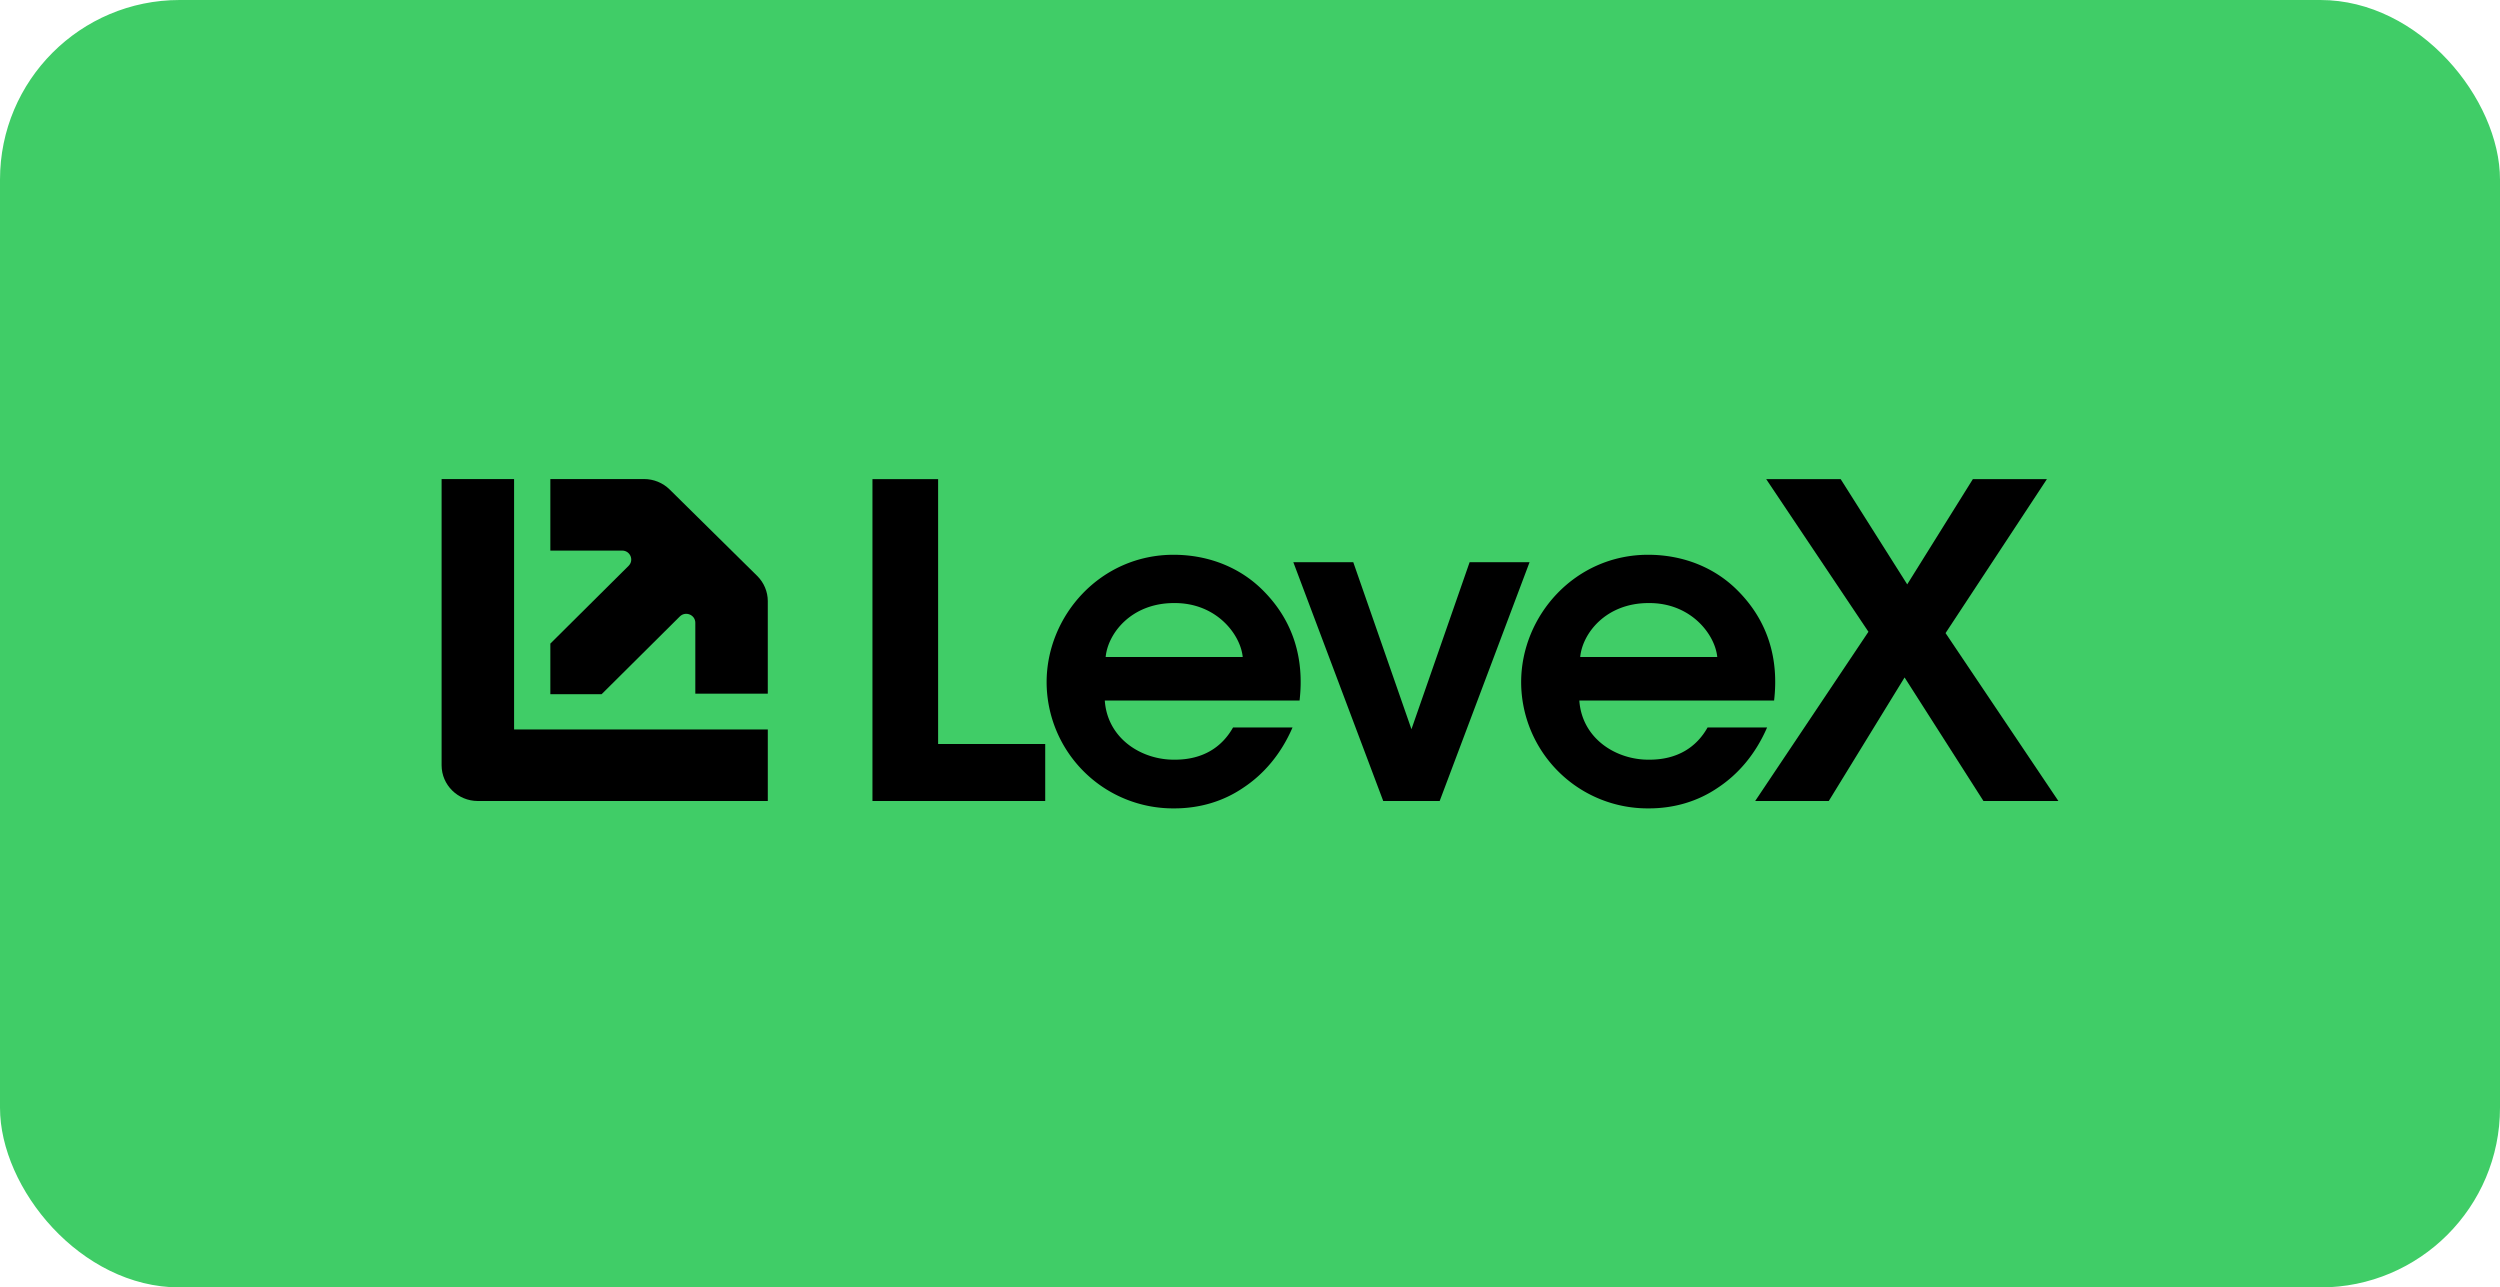
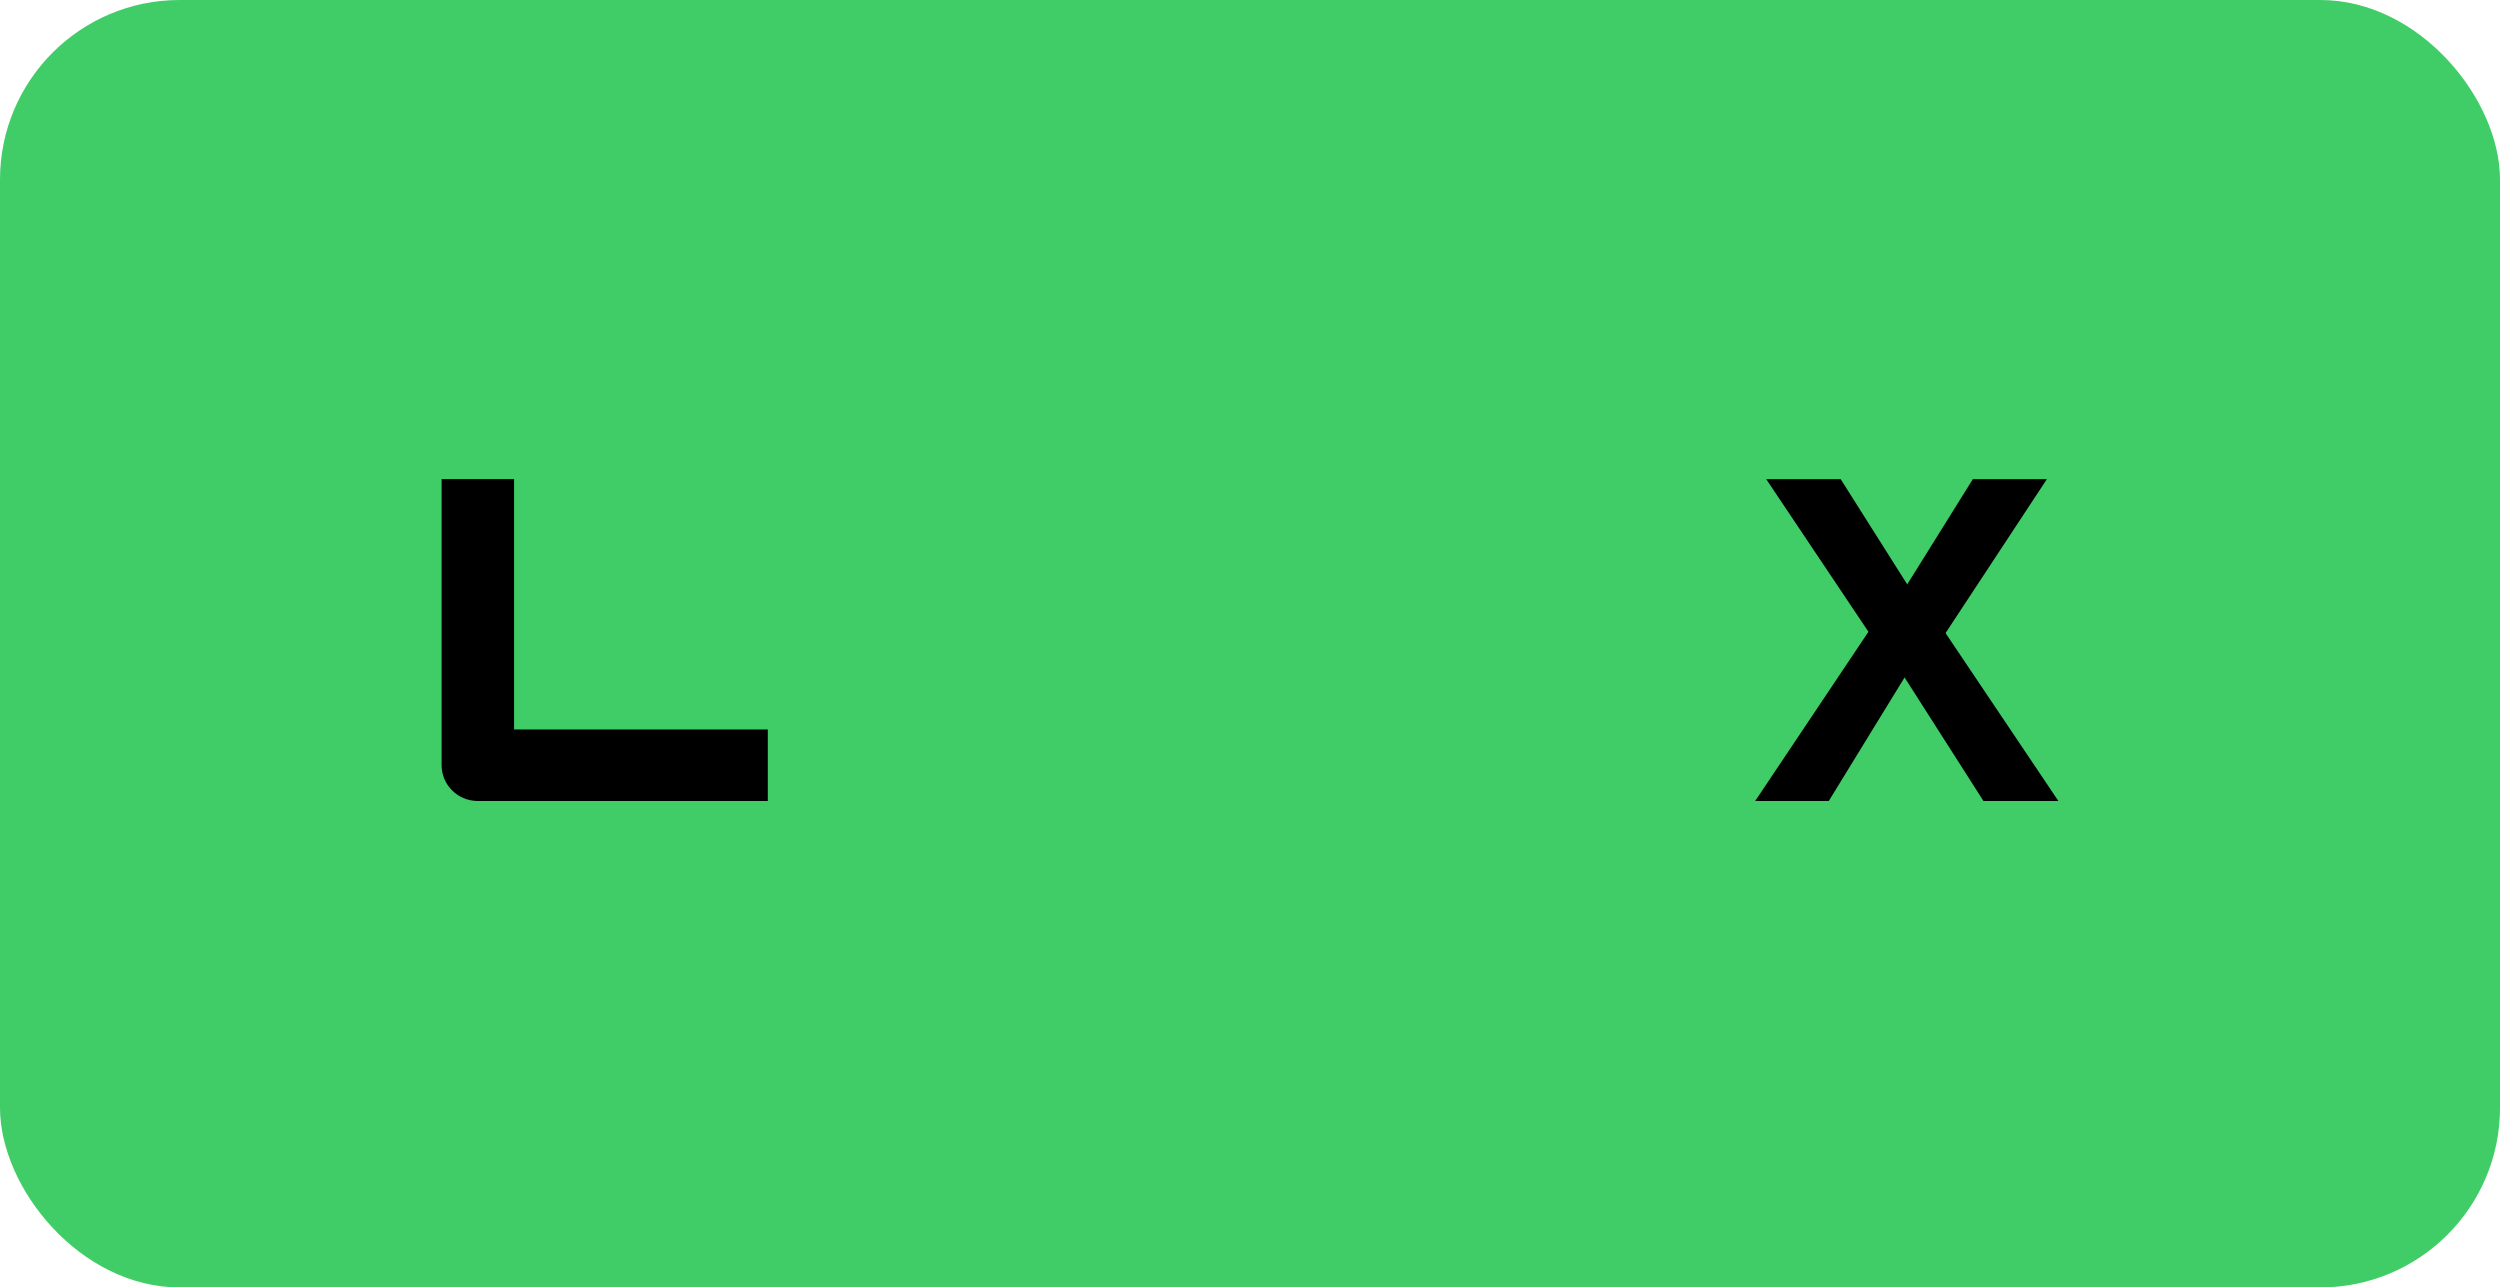
<svg xmlns="http://www.w3.org/2000/svg" width="167" height="86" fill="none">
  <rect width="167" height="86" rx="12" fill="#40CD67" />
-   <path d="M58.28 32.004h4.386v17.697h7.154v3.806H58.28V32.004ZM73.8 46.794c.177 2.558 2.473 3.982 4.68 3.953 1.884 0 3.151-.843 3.887-2.151h3.974c-.765 1.772-1.913 3.11-3.268 4.01C81.72 53.536 80.13 54 78.451 54a8.449 8.449 0 0 1-8.537-8.427c0-4.446 3.592-8.514 8.478-8.514 2.414 0 4.533.901 6.035 2.441 1.972 2.005 2.708 4.504 2.384 7.294H73.798h.002Zm9.214-2.906c-.147-1.51-1.766-3.632-4.593-3.603-2.855 0-4.416 2.034-4.563 3.603h9.156ZM96.168 53.507H92.4l-6.006-15.953h4.004l3.887 11.158 3.886-11.158h4.004L96.17 53.507h-.002ZM105.499 46.794c.177 2.558 2.473 3.982 4.681 3.953 1.883 0 3.15-.843 3.886-2.151h3.975c-.766 1.772-1.914 3.11-3.269 4.01-1.354.93-2.944 1.394-4.622 1.394a8.448 8.448 0 0 1-8.537-8.427c0-4.446 3.592-8.514 8.478-8.514 2.414 0 4.534.901 6.035 2.441 1.972 2.005 2.709 4.504 2.384 7.294h-13.012.001Zm9.214-2.906c-.147-1.51-1.766-3.632-4.592-3.603-2.856 0-4.416 2.034-4.563 3.603h9.155Z" fill="#000" />
  <path d="m124.812 42.203-6.831-10.199h4.975l4.446 7.032 4.386-7.032h4.946l-6.771 10.286 7.537 11.217h-5.005l-5.269-8.253-5.064 8.253h-4.916l7.566-11.304ZM51.289 48.727v4.78H31.92c-1.337 0-2.421-1.07-2.421-2.39V32h4.842v16.727h16.947Z" fill="#000" />
-   <path d="M51.288 40.159v6.179h-4.841v-4.736c0-.533-.653-.799-1.034-.423l-5.226 5.194h-3.424v-3.38l5.226-5.194c.381-.376.111-1.02-.428-1.02h-4.798V32h6.26c.642 0 1.258.252 1.712.7l5.844 5.769c.454.448.71 1.056.71 1.69Z" fill="#000" />
</svg>